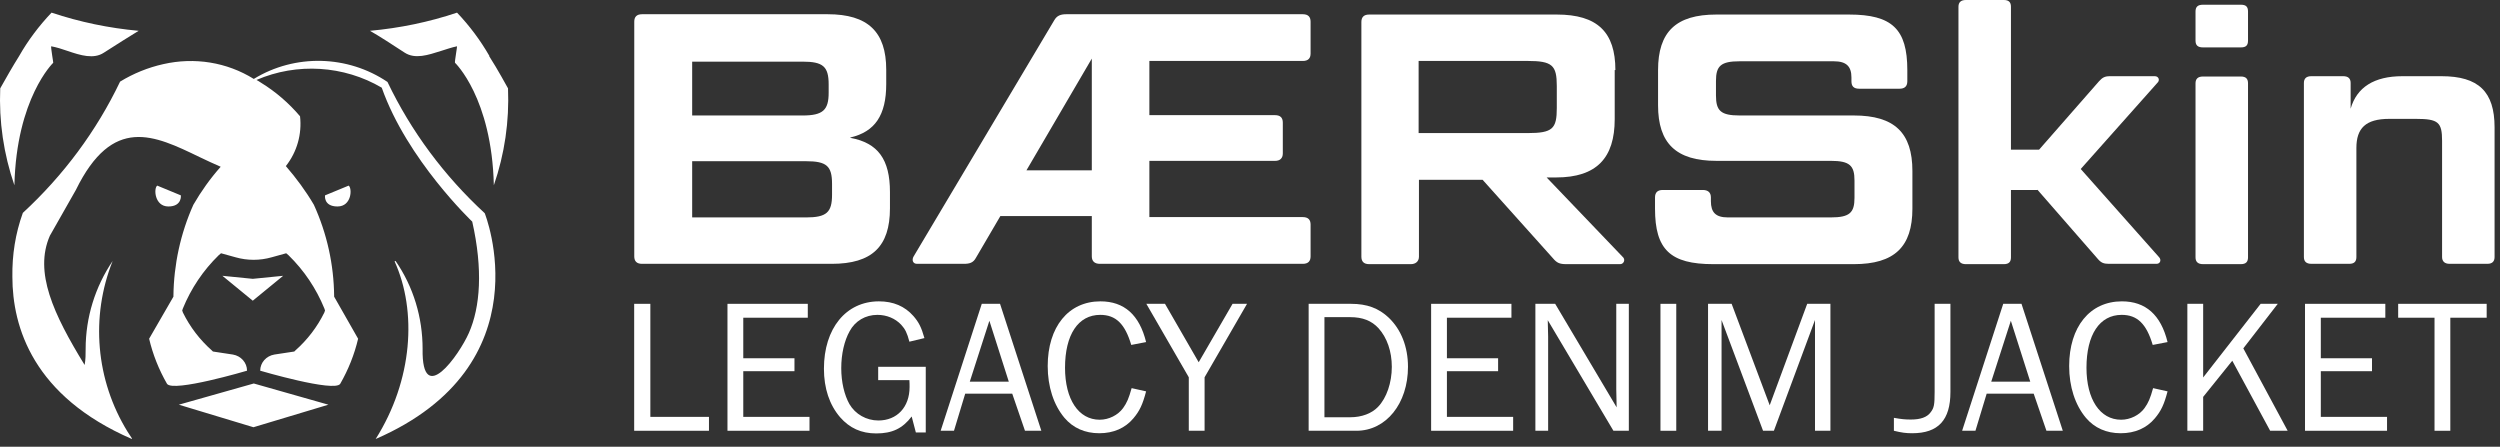
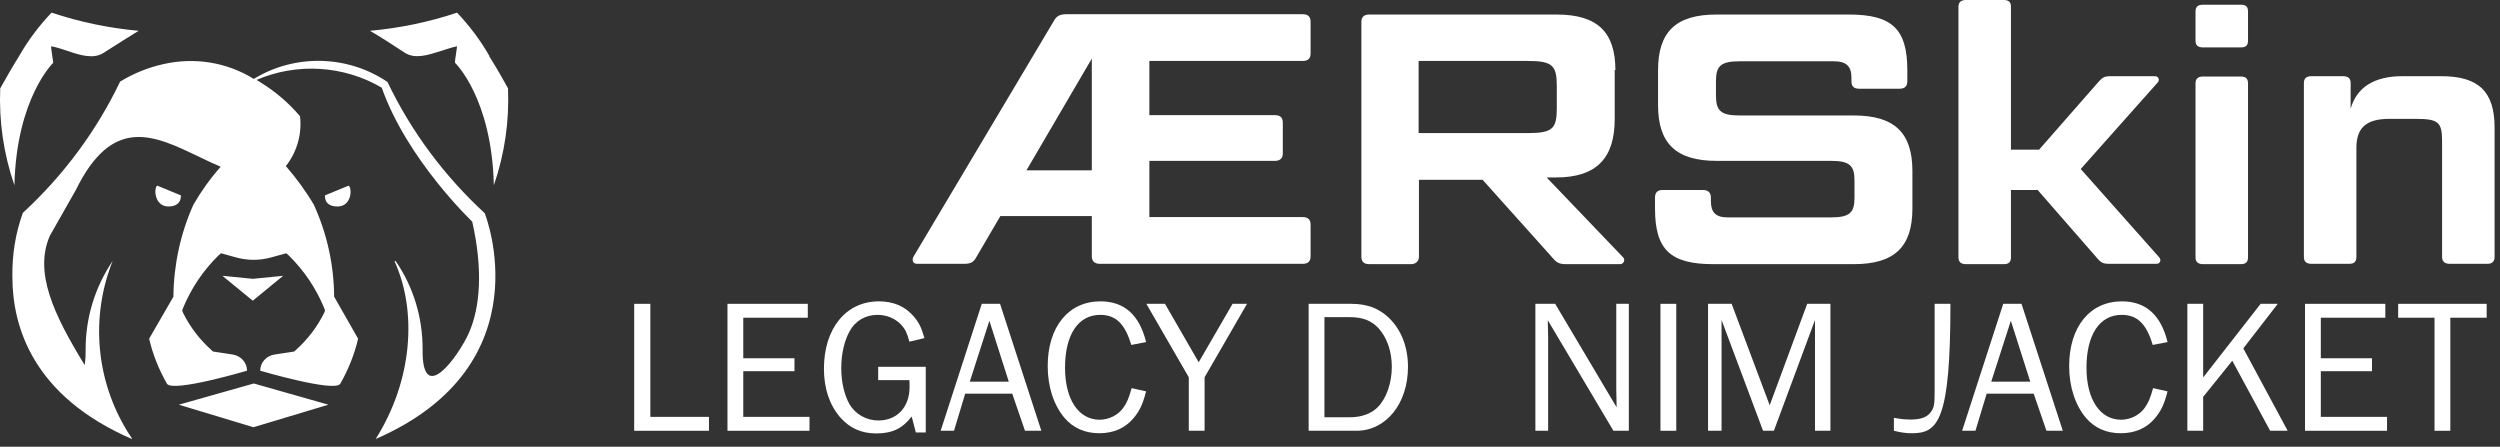
<svg xmlns="http://www.w3.org/2000/svg" width="291" height="52" viewBox="0 0 291 52" fill="none">
  <rect x="0" y="0" width="291" height="52" fill="#333333" stroke="none" />
-   <path d="M98.979 16.045C102.211 16.636 103.591 18.568 103.591 22.352V24.244C103.591 28.699 101.502 30.71 96.811 30.71H74.735C74.104 30.71 73.828 30.394 73.828 29.842V2.524C73.828 1.972 74.104 1.656 74.735 1.656H96.338C101.029 1.656 103.157 3.706 103.157 8.121V9.777C103.157 13.404 101.856 15.335 98.979 16.006V16.045ZM80.569 13.443H93.42C95.786 13.443 96.456 12.812 96.456 10.802V9.816C96.456 7.727 95.786 7.175 93.42 7.175H80.569V13.483V13.443ZM80.569 18.765V25.309H93.815C96.219 25.309 96.85 24.718 96.85 22.668V21.406C96.85 19.317 96.219 18.765 93.815 18.765H80.569Z" fill="white" />
  <path d="M151.645 1.656C152.276 1.656 152.552 1.972 152.552 2.524V6.229C152.552 6.781 152.276 7.096 151.645 7.096H133.787V13.404H148.413C149.004 13.404 149.319 13.68 149.319 14.271V17.858C149.319 18.41 149.004 18.726 148.413 18.726H133.787V25.27H151.645C152.276 25.27 152.552 25.585 152.552 26.137V29.842C152.552 30.394 152.276 30.71 151.645 30.71H128.032C127.401 30.71 127.086 30.394 127.086 29.842V25.151H116.442L113.604 30C113.288 30.591 112.855 30.71 112.185 30.71H106.744C106.232 30.71 106.114 30.236 106.35 29.842L122.71 2.366C123.025 1.814 123.459 1.656 124.129 1.656H151.606H151.645ZM127.086 19.829V6.82L119.477 19.829H127.086Z" fill="white" />
  <path d="M187.952 8.158V13.874C187.952 18.369 185.862 20.655 181.132 20.655H180.028L188.858 29.879C189.253 30.195 189.016 30.747 188.583 30.747H182.315C181.526 30.747 181.211 30.589 180.777 30.076L172.578 20.931H165.166V29.879C165.166 30.431 164.772 30.747 164.22 30.747H159.372C158.741 30.747 158.465 30.431 158.465 29.879V2.561C158.465 2.009 158.741 1.693 159.372 1.693H181.211C185.941 1.693 188.031 3.743 188.031 8.158H187.952ZM165.127 15.491H177.821C180.738 15.491 181.211 14.978 181.211 12.574V10.011C181.211 7.607 180.698 7.094 177.821 7.094H165.127V15.491Z" fill="white" />
  <path d="M198.202 22.113C198.793 22.113 199.148 22.389 199.148 22.981V23.414C199.148 24.715 199.7 25.307 201.119 25.307H213.103C215.311 25.307 215.863 24.755 215.863 23.02V21.01C215.863 19.275 215.311 18.723 213.103 18.723H199.779C195.088 18.723 192.998 16.673 192.998 12.258V8.158C192.998 3.704 195.088 1.693 199.779 1.693H215.232C220.238 1.693 222.012 3.388 222.012 8.158V9.459C222.012 10.051 221.697 10.327 221.106 10.327H216.414C215.784 10.327 215.508 10.051 215.508 9.459V9.026C215.508 7.725 214.916 7.133 213.458 7.133H202.499C200.291 7.133 199.739 7.685 199.739 9.42V11.115C199.739 12.889 200.291 13.441 202.499 13.441H215.784C220.514 13.441 222.604 15.451 222.604 19.906V24.282C222.604 28.736 220.514 30.747 215.784 30.747H199.424C194.418 30.747 192.644 29.052 192.644 24.282V22.981C192.644 22.389 192.959 22.113 193.55 22.113H198.241H198.202Z" fill="white" />
  <path d="M237.15 22.115H234.075V29.96C234.075 30.473 233.839 30.748 233.247 30.748H228.832C228.241 30.748 227.965 30.473 227.965 29.96V0.788C227.965 0.276 228.241 0 228.832 0H233.247C233.839 0 234.075 0.276 234.075 0.788V17.424H237.347L244.325 9.461C244.719 9.027 244.995 8.87 245.586 8.87H250.829C251.263 8.87 251.46 9.343 251.105 9.658L242.196 19.671L251.302 29.921C251.617 30.236 251.46 30.709 251.026 30.709H245.468C244.876 30.709 244.561 30.591 244.167 30.118L237.15 22.076V22.115Z" fill="white" />
  <path d="M255.559 1.338C255.559 0.786 255.835 0.55 256.426 0.55H260.841C261.432 0.55 261.669 0.786 261.669 1.338V4.728C261.669 5.28 261.432 5.517 260.841 5.517H256.426C255.835 5.517 255.559 5.28 255.559 4.728V1.338ZM255.559 9.695C255.559 9.183 255.835 8.907 256.426 8.907H260.841C261.432 8.907 261.669 9.183 261.669 9.695V29.958C261.669 30.47 261.432 30.746 260.841 30.746H256.426C255.835 30.746 255.559 30.47 255.559 29.958V9.695Z" fill="white" />
  <path d="M284.258 16.399C284.258 14.23 283.824 13.836 281.222 13.836H278.108C275.349 13.836 274.284 14.94 274.284 17.226V29.92C274.284 30.433 274.048 30.708 273.456 30.708H269.041C268.45 30.708 268.174 30.433 268.174 29.92V9.658C268.174 9.145 268.45 8.869 269.041 8.869H272.747C273.338 8.869 273.614 9.145 273.614 9.658V12.654C274.324 10.17 276.334 8.869 279.646 8.869H284.179C288.515 8.869 290.368 10.682 290.368 14.822V29.92C290.368 30.433 290.092 30.708 289.54 30.708H285.125C284.573 30.708 284.258 30.433 284.258 29.92V16.399Z" fill="white" />
  <path fill-rule="evenodd" clip-rule="evenodd" d="M56.972 6.524C55.911 4.683 54.653 2.998 53.199 1.471C49.937 2.568 46.518 3.273 43.06 3.586C44.042 4.134 45.732 5.231 47.108 6.132C48.326 6.916 49.819 6.406 51.313 5.936C51.941 5.74 52.61 5.505 53.199 5.388C53.199 5.388 53.16 5.819 53.081 6.25C53.003 6.759 52.924 7.307 52.963 7.307C52.963 7.307 57.247 11.381 57.483 21.566C58.74 17.923 59.291 14.123 59.133 10.284C58.858 9.814 58.033 8.247 56.933 6.524H56.972ZM2.227 6.524C1.441 7.777 0.734 9.031 0.026 10.284C-0.131 14.123 0.419 17.923 1.677 21.566C1.913 11.42 6.196 7.307 6.196 7.307C6.196 7.307 6.157 6.916 6.078 6.485C6 5.975 5.921 5.388 5.96 5.388C6.589 5.505 7.218 5.701 7.886 5.936C9.38 6.446 10.912 6.916 12.091 6.132C13.467 5.231 15.196 4.174 16.139 3.586C12.681 3.273 9.301 2.568 6 1.471C4.546 2.998 3.249 4.722 2.227 6.524ZM20.816 47.106L29.501 49.73L38.226 47.106L29.541 44.638L20.816 47.106ZM25.886 32.103L29.423 35.002L32.96 32.103L29.423 32.456L25.886 32.103ZM45.929 30.419C48.562 36.216 48.051 44.246 43.728 51.101C63.535 42.483 56.422 24.817 56.422 24.817C51.706 20.469 47.854 15.298 45.103 9.54C40.466 6.406 34.335 6.25 29.541 9.188C26.396 7.229 22.624 6.641 19.008 7.464C17.24 7.856 15.51 8.561 13.978 9.501C11.227 15.259 7.375 20.43 2.659 24.778C1.795 27.167 1.402 29.674 1.441 32.221C1.441 38.096 3.878 46.126 15.353 51.101V51.023L14.842 50.239C11.148 44.246 10.519 36.882 13.113 30.379C11.069 33.396 9.969 36.96 9.969 40.603C9.969 41.23 9.969 41.857 9.851 42.483C6.196 36.529 3.956 31.672 5.803 27.442L8.829 22.114C13.113 13.379 17.947 15.729 23.213 18.275C24.038 18.667 24.864 19.059 25.689 19.411C24.471 20.782 23.41 22.271 22.506 23.838C21.012 27.167 20.226 30.81 20.187 34.453V34.532L17.358 39.428C17.79 41.269 18.497 43.032 19.44 44.677C20.148 45.696 28.755 43.149 28.755 43.149C28.755 42.209 28.047 41.426 27.104 41.269L24.785 40.917L24.667 40.799C23.253 39.546 22.113 38.057 21.288 36.373L21.209 36.138L21.288 35.903C22.231 33.592 23.645 31.476 25.453 29.713L25.728 29.479L27.418 29.948C28.794 30.34 30.248 30.34 31.623 29.948L33.313 29.479L33.588 29.713C35.396 31.476 36.811 33.592 37.754 35.903L37.833 36.138L37.754 36.373C36.929 38.057 35.789 39.546 34.374 40.799L34.257 40.917L31.938 41.269C30.995 41.426 30.287 42.209 30.287 43.149C30.287 43.149 38.933 45.696 39.601 44.677C40.544 43.032 41.252 41.269 41.684 39.428L38.894 34.532V34.453C38.855 30.81 38.069 27.206 36.536 23.838C35.593 22.232 34.492 20.743 33.274 19.333C34.571 17.688 35.16 15.612 34.925 13.536C33.628 12.008 32.095 10.676 30.366 9.618C30.209 9.501 30.051 9.423 29.855 9.305C34.571 7.268 40.034 7.621 44.435 10.206C47.383 18.589 54.968 25.796 54.968 25.796C56.225 31.359 55.911 35.746 54.575 38.762C53.474 41.269 49.073 47.537 49.191 40.603C49.191 36.96 48.129 33.396 46.047 30.379L45.929 30.419ZM37.833 22.741C37.833 22.741 37.636 24.034 39.287 24.034C40.938 24.034 41.016 21.918 40.584 21.605L37.833 22.741ZM18.301 21.605C17.868 21.918 17.986 24.034 19.598 24.034C21.209 24.034 21.052 22.741 21.052 22.741L18.301 21.605Z" fill="white" />
  <path d="M285.217 50.141H283.378V36.982H279.147V35.365H289.448V36.982H285.217V50.141Z" fill="white" />
  <path d="M277.851 48.524V50.141H268.303V35.365H277.652V36.982H270.142V41.701H276.101V43.207H270.142V48.524H277.851Z" fill="white" />
  <path d="M266.284 50.141H264.246L259.837 41.989L256.448 46.198V50.141H254.609V35.365H256.448V43.938L263.138 35.365H265.132L261.122 40.549L266.284 50.141Z" fill="white" />
  <path d="M250.62 45.179L252.304 45.555C251.905 47.084 251.55 47.837 250.819 48.701C249.867 49.831 248.515 50.429 246.854 50.429C245.17 50.429 243.797 49.809 242.8 48.635C241.537 47.128 240.851 45.002 240.851 42.609C240.851 38.046 243.265 35.077 246.987 35.077C249.756 35.077 251.528 36.65 252.304 39.818L250.576 40.15C249.845 37.691 248.781 36.65 246.965 36.65C244.395 36.65 242.866 38.954 242.866 42.808C242.866 46.486 244.439 48.856 246.898 48.856C247.962 48.856 249.025 48.325 249.623 47.505C250.066 46.885 250.288 46.375 250.62 45.179Z" fill="white" />
  <path d="M240.11 50.141H238.205L236.721 45.821H231.249L229.942 50.141H228.391L233.176 35.365H235.303L240.11 50.141ZM236.322 44.426L234.062 37.337L231.78 44.426H236.322Z" fill="white" />
-   <path d="M227.03 35.365V45.622C227.03 48.901 225.612 50.429 222.577 50.429C221.846 50.429 221.358 50.363 220.45 50.141V48.635C221.314 48.79 221.757 48.834 222.422 48.834C223.552 48.834 224.305 48.568 224.726 47.992C225.124 47.483 225.191 47.106 225.191 45.622V35.365H227.03Z" fill="white" />
+   <path d="M227.03 35.365C227.03 48.901 225.612 50.429 222.577 50.429C221.846 50.429 221.358 50.363 220.45 50.141V48.635C221.314 48.79 221.757 48.834 222.422 48.834C223.552 48.834 224.305 48.568 224.726 47.992C225.124 47.483 225.191 47.106 225.191 45.622V35.365H227.03Z" fill="white" />
  <path d="M213.061 50.141H211.266V37.248L206.481 50.141H205.219L200.389 37.248V50.141H198.816V35.365H201.563L205.994 47.173L210.358 35.365H213.061V50.141Z" fill="white" />
  <path d="M195.117 50.141H193.278V35.365H195.117V50.141Z" fill="white" />
  <path d="M189.596 50.141H187.802L180.159 37.27L180.181 38.245C180.203 38.732 180.203 39.065 180.203 39.175V50.141H178.719V35.365H181.023L188.178 47.416L188.156 46.397C188.134 45.843 188.134 45.467 188.134 45.312V35.365H189.596V50.141Z" fill="white" />
-   <path d="M176.13 48.524V50.141H166.583V35.365H175.931V36.982H168.421V41.701H174.38V43.207H168.421V48.524H176.13Z" fill="white" />
  <path d="M152.326 50.141V35.365H157.266C159.127 35.365 160.478 35.875 161.652 36.982C163.092 38.356 163.89 40.372 163.89 42.698C163.89 46.973 161.342 50.141 157.886 50.141H152.326ZM154.165 48.568H157.178C158.507 48.568 159.681 48.125 160.412 47.35C161.409 46.309 162.007 44.536 162.007 42.698C162.007 40.903 161.453 39.308 160.456 38.201C159.659 37.337 158.618 36.916 157.155 36.916H154.165V48.568Z" fill="white" />
  <path d="M145.154 35.365L140.214 43.916V50.141H138.375V43.916L133.435 35.365H135.606L139.527 42.166L143.47 35.365H145.154Z" fill="white" />
  <path d="M131.722 45.179L133.406 45.555C133.007 47.084 132.653 47.837 131.922 48.701C130.969 49.831 129.618 50.429 127.956 50.429C126.273 50.429 124.899 49.809 123.902 48.635C122.64 47.128 121.953 45.002 121.953 42.609C121.953 38.046 124.368 35.077 128.089 35.077C130.858 35.077 132.63 36.65 133.406 39.818L131.678 40.15C130.947 37.691 129.884 36.65 128.067 36.65C125.497 36.65 123.969 38.954 123.969 42.808C123.969 46.486 125.542 48.856 128.001 48.856C129.064 48.856 130.127 48.325 130.725 47.505C131.168 46.885 131.39 46.375 131.722 45.179Z" fill="white" />
  <path d="M121.212 50.141H119.307L117.823 45.821H112.351L111.044 50.141H109.493L114.278 35.365H116.405L121.212 50.141ZM117.424 44.426L115.164 37.337L112.883 44.426H117.424Z" fill="white" />
  <path d="M107.758 42.698V50.34H106.606L106.119 48.48C105.055 49.875 103.859 50.451 101.998 50.451C100.248 50.451 98.897 49.831 97.789 48.568C96.549 47.128 95.906 45.201 95.906 42.919C95.906 38.223 98.476 35.077 102.308 35.077C103.992 35.077 105.321 35.653 106.318 36.783C106.938 37.492 107.248 38.09 107.603 39.353L105.853 39.773C105.587 38.755 105.365 38.311 104.9 37.802C104.214 37.071 103.217 36.65 102.131 36.65C100.736 36.65 99.539 37.359 98.897 38.555C98.277 39.663 97.922 41.213 97.922 42.853C97.922 44.47 98.277 45.976 98.875 47.04C99.561 48.214 100.846 48.945 102.242 48.945C104.413 48.945 105.875 47.394 105.875 45.046C105.875 44.824 105.875 44.559 105.853 44.248H102.22V42.698H107.758Z" fill="white" />
  <path d="M94.226 48.524V50.141H84.678V35.365H94.027V36.982H86.517V41.701H92.476V43.207H86.517V48.524H94.226Z" fill="white" />
  <path d="M82.524 48.524V50.141H73.818V35.365H75.701V48.524H82.524Z" fill="white" />
</svg>